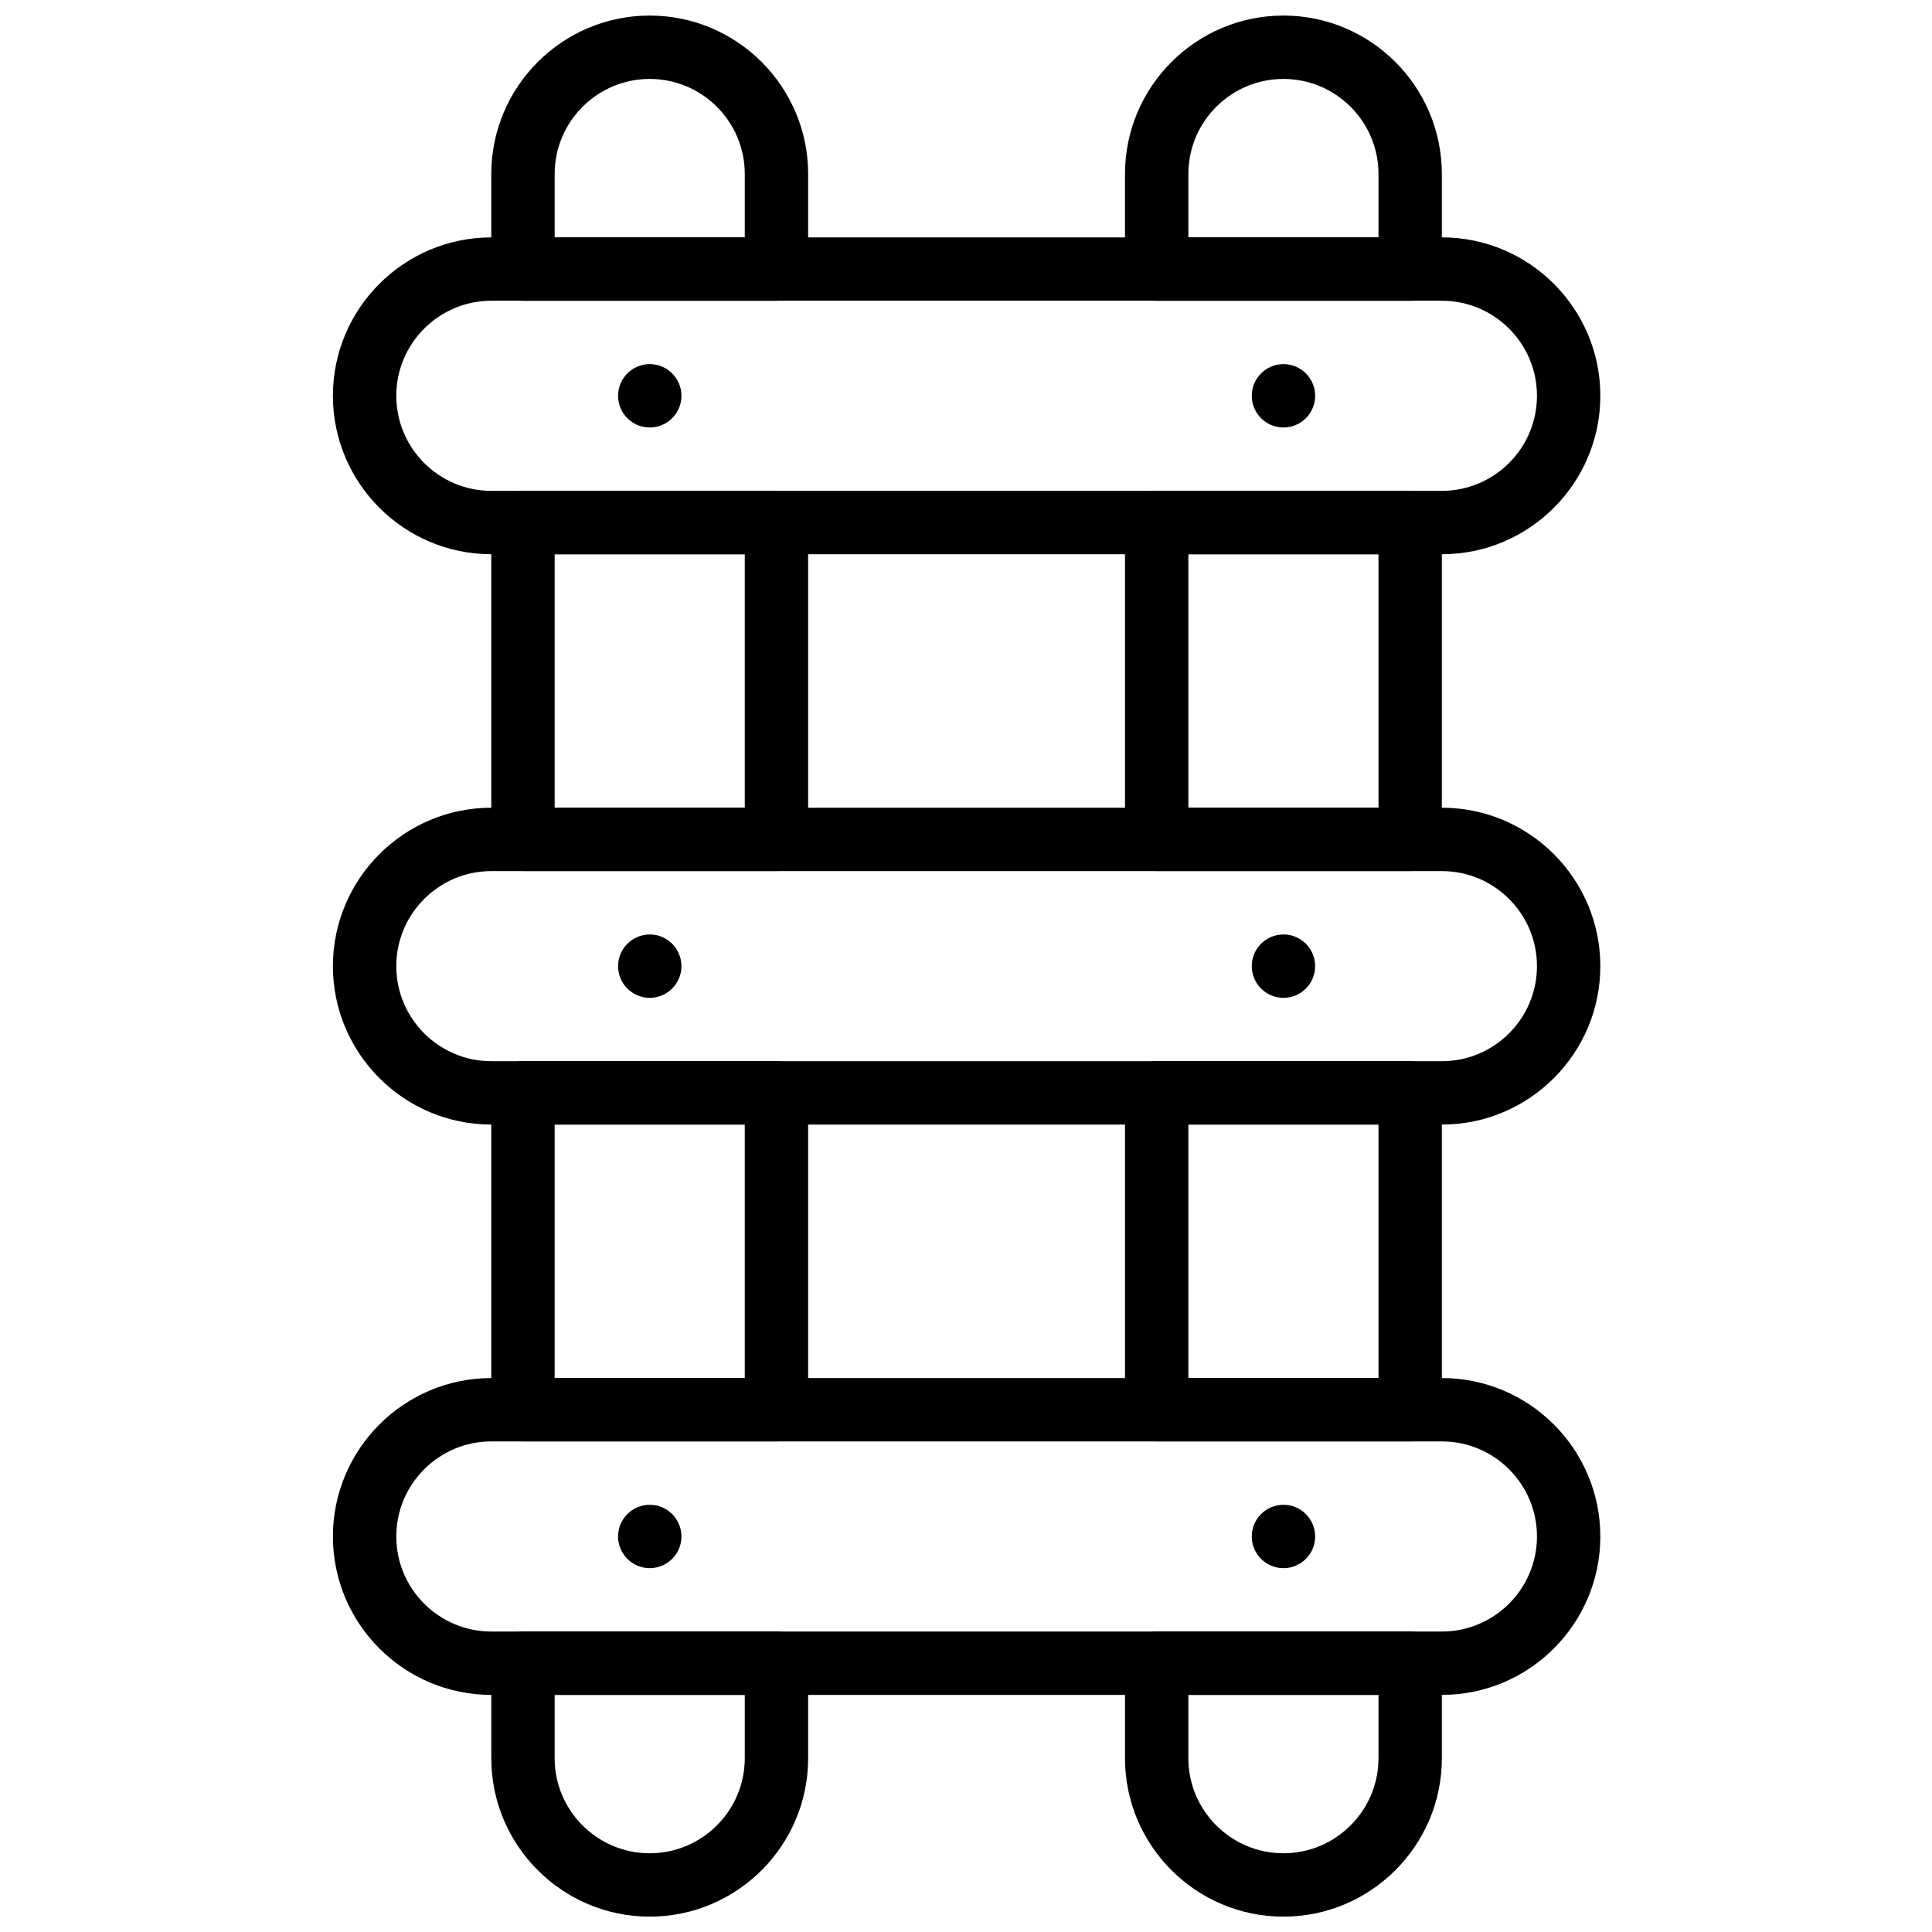
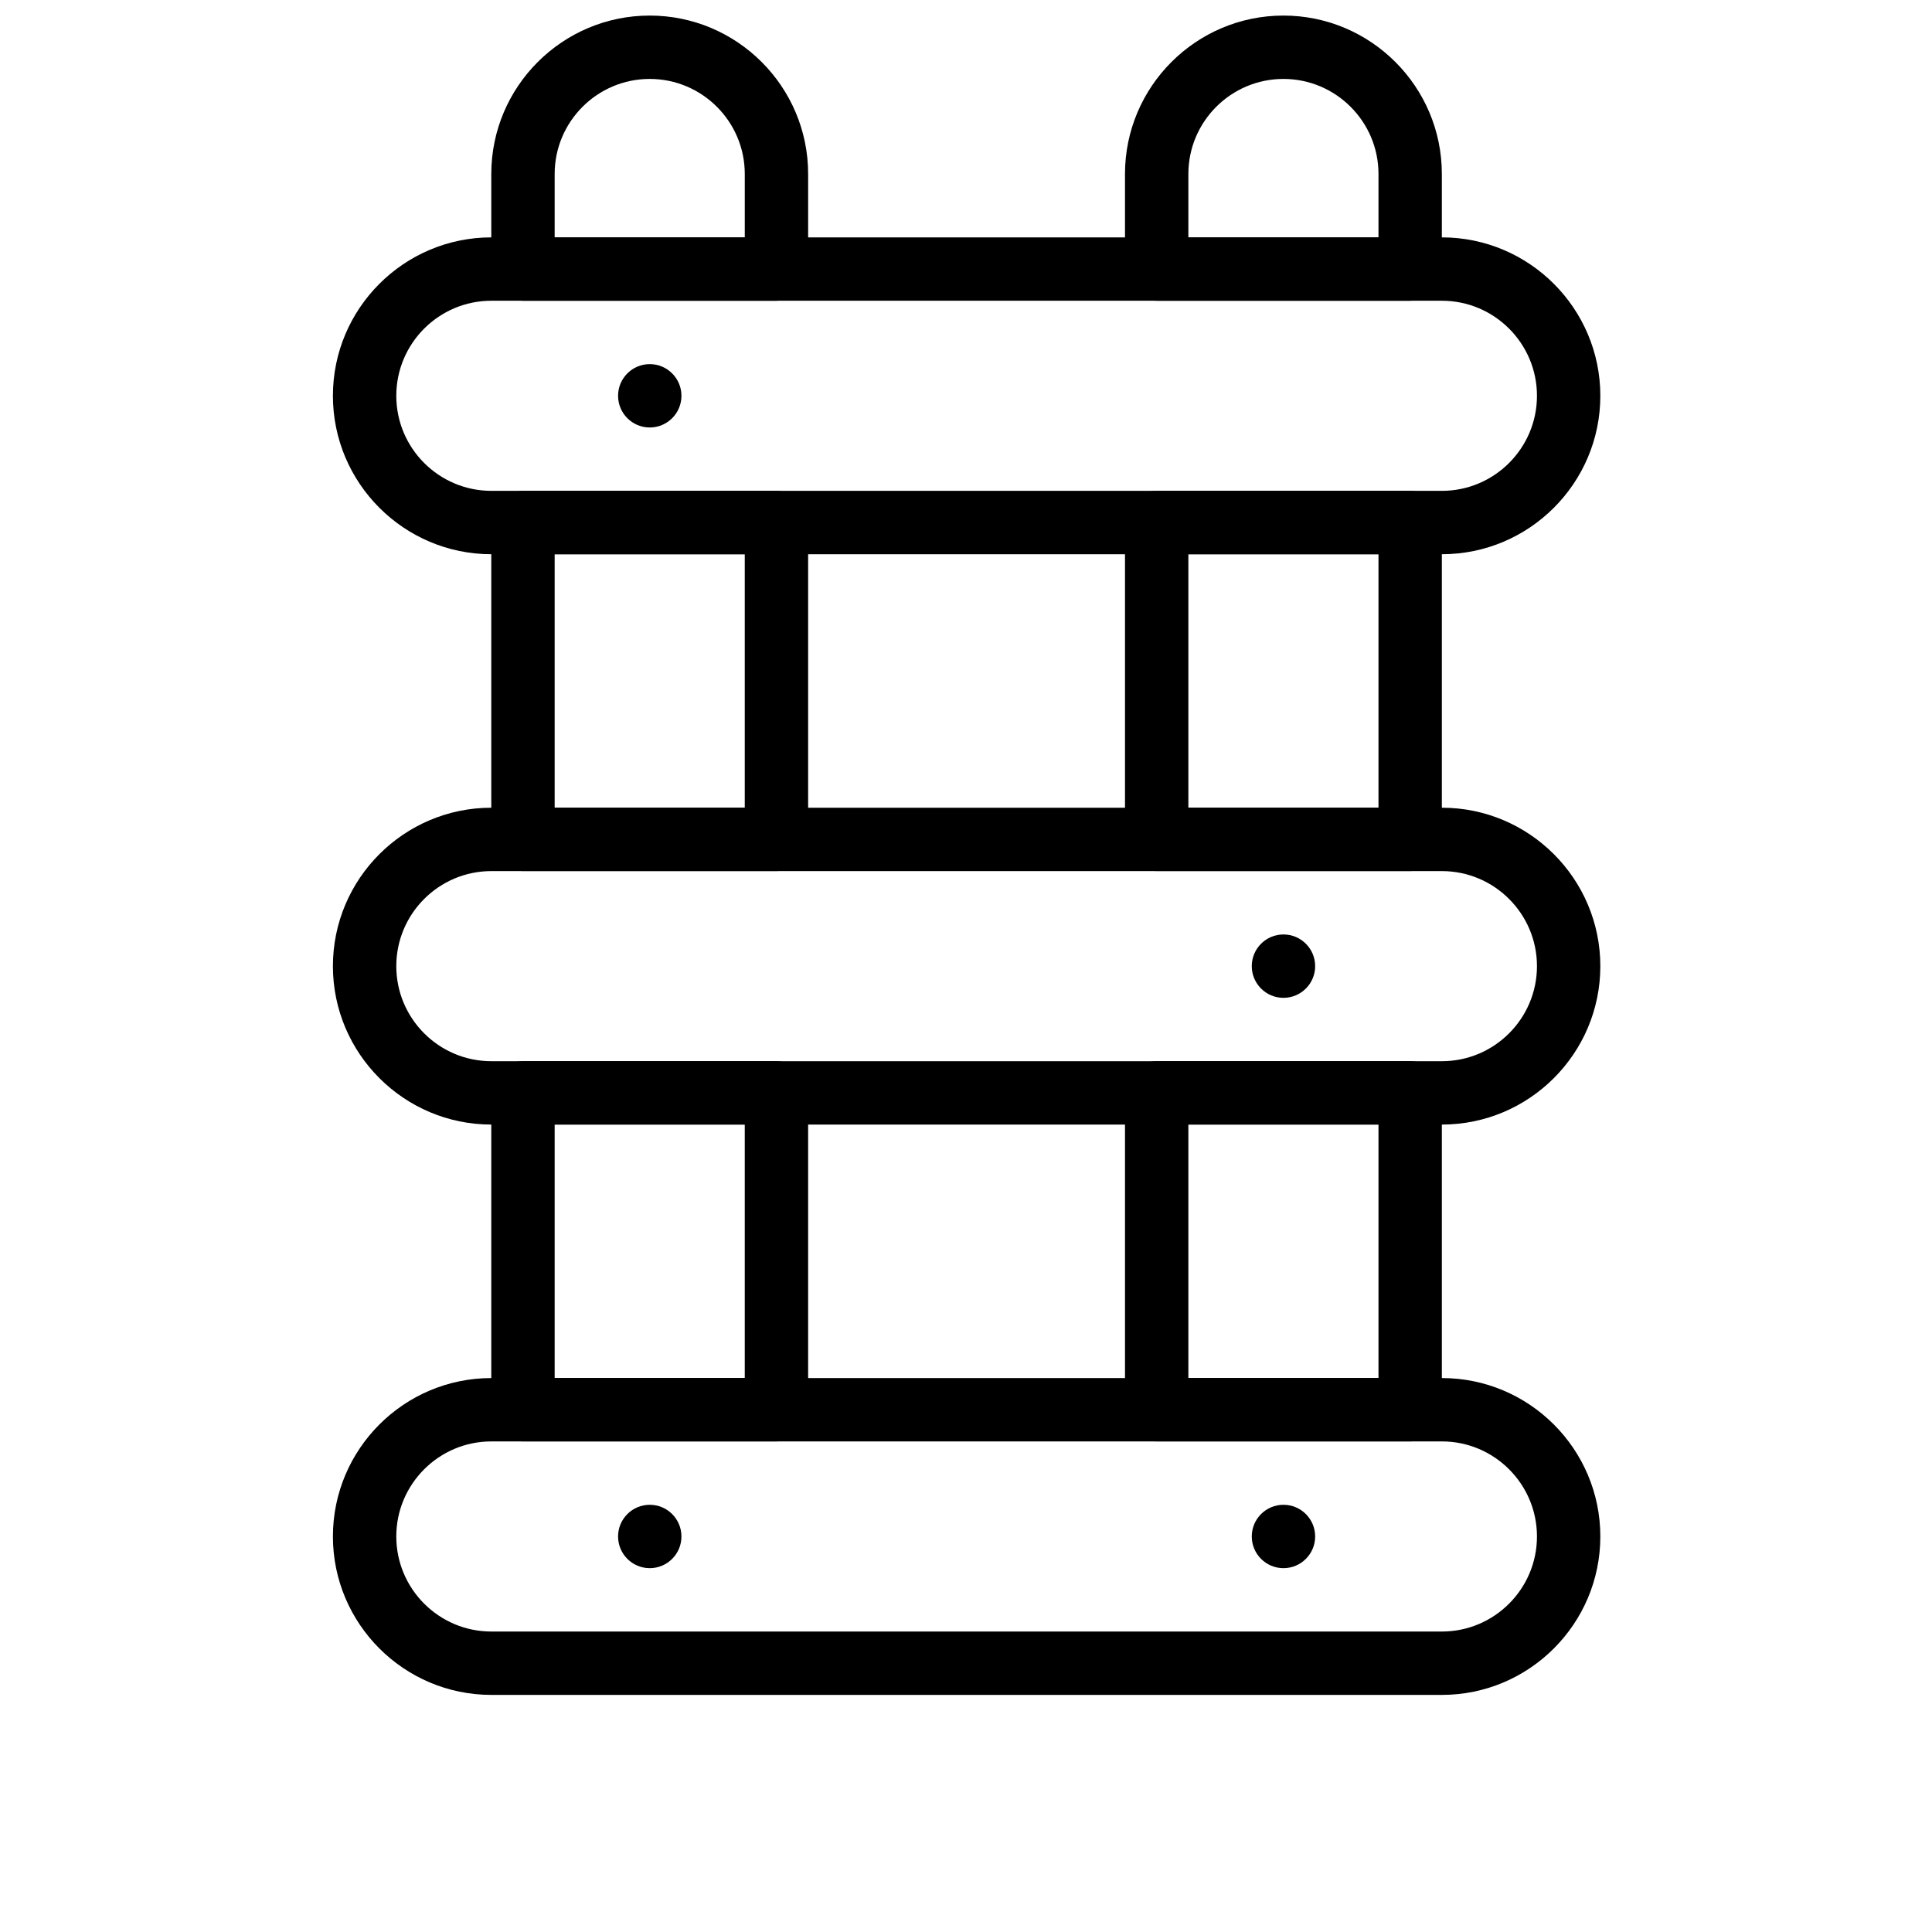
<svg xmlns="http://www.w3.org/2000/svg" width="800px" height="800px" version="1.1" viewBox="144 144 512 512">
  <defs>
    <clipPath id="d">
      <path d="m274 148.09h85v75.906h-85z" />
    </clipPath>
    <clipPath id="c">
      <path d="m442 148.09h85v75.906h-85z" />
    </clipPath>
    <clipPath id="b">
-       <path d="m442 576h85v75.902h-85z" />
+       <path d="m442 576h85h-85z" />
    </clipPath>
    <clipPath id="a">
      <path d="m274 576h85v75.902h-85z" />
    </clipPath>
  </defs>
  <path d="m274.21 223.7c-13.887 0-25.188 11.301-25.188 25.191 0 13.887 11.301 25.188 25.188 25.188h251.91c13.887 0 25.191-11.301 25.191-25.188 0-13.891-11.305-25.191-25.191-25.191zm251.91 67.176h-251.91c-23.148 0-41.984-18.836-41.984-41.984 0-23.152 18.836-41.984 41.984-41.984h251.91c23.148 0 41.984 18.832 41.984 41.984 0 23.148-18.836 41.984-41.984 41.984z" fill-rule="evenodd" />
  <path d="m274.21 374.85c-13.887 0-25.188 11.301-25.188 25.188 0 13.891 11.301 25.191 25.188 25.191h251.91c13.887 0 25.191-11.301 25.191-25.191 0-13.887-11.305-25.188-25.191-25.188zm251.91 67.172h-251.91c-23.148 0-41.984-18.832-41.984-41.984 0-23.148 18.836-41.984 41.984-41.984h251.91c23.148 0 41.984 18.836 41.984 41.984 0 23.152-18.836 41.984-41.984 41.984z" fill-rule="evenodd" />
  <path d="m274.21 525.99c-13.887 0-25.188 11.301-25.188 25.191 0 13.887 11.301 25.191 25.188 25.191h251.91c13.887 0 25.191-11.305 25.191-25.191 0-13.891-11.305-25.191-25.191-25.191zm251.91 67.176h-251.91c-23.148 0-41.984-18.836-41.984-41.984 0-23.152 18.836-41.984 41.984-41.984h251.91c23.148 0 41.984 18.832 41.984 41.984 0 23.148-18.836 41.984-41.984 41.984z" fill-rule="evenodd" />
  <path d="m324.59 248.89c0 4.637-3.762 8.398-8.398 8.398-4.633 0-8.395-3.762-8.395-8.398 0-4.633 3.762-8.395 8.395-8.395 4.637 0 8.398 3.762 8.398 8.395" fill-rule="evenodd" />
-   <path d="m324.59 400.04c0 4.633-3.762 8.395-8.398 8.395-4.633 0-8.395-3.762-8.395-8.395 0-4.637 3.762-8.398 8.395-8.398 4.637 0 8.398 3.762 8.398 8.398" fill-rule="evenodd" />
  <path d="m324.59 551.18c0 4.637-3.762 8.398-8.398 8.398-4.633 0-8.395-3.762-8.395-8.398 0-4.633 3.762-8.395 8.395-8.395 4.637 0 8.398 3.762 8.398 8.395" fill-rule="evenodd" />
  <path d="m492.53 551.18c0 4.637-3.762 8.398-8.398 8.398-4.637 0-8.398-3.762-8.398-8.398 0-4.633 3.762-8.395 8.398-8.395 4.637 0 8.398 3.762 8.398 8.395" fill-rule="evenodd" />
  <path d="m492.53 400.04c0 4.633-3.762 8.395-8.398 8.395-4.637 0-8.398-3.762-8.398-8.395 0-4.637 3.762-8.398 8.398-8.398 4.637 0 8.398 3.762 8.398 8.398" fill-rule="evenodd" />
-   <path d="m492.53 248.89c0 4.637-3.762 8.398-8.398 8.398-4.637 0-8.398-3.762-8.398-8.398 0-4.633 3.762-8.395 8.398-8.395 4.637 0 8.398 3.762 8.398 8.395" fill-rule="evenodd" />
  <g clip-path="url(#d)">
    <path d="m290.99 206.91h50.383v-16.805c0-13.887-11.305-25.188-25.191-25.188-13.887 0-25.191 11.301-25.191 25.188zm58.777 16.793h-67.172c-4.644 0-8.398-3.754-8.398-8.398v-25.199c0-23.148 18.836-41.98 41.984-41.98 23.148 0 41.984 18.832 41.984 41.98v25.199c0 4.644-3.754 8.398-8.398 8.398z" fill-rule="evenodd" />
  </g>
  <g clip-path="url(#c)">
    <path d="m458.93 206.91h50.383v-16.805c0-13.887-11.305-25.188-25.191-25.188-13.891 0-25.191 11.301-25.191 25.188zm58.777 16.793h-67.176c-4.641 0-8.395-3.754-8.395-8.398v-25.199c0-23.148 18.832-41.98 41.984-41.98 23.148 0 41.984 18.832 41.984 41.98v25.199c0 4.644-3.754 8.398-8.398 8.398z" fill-rule="evenodd" />
  </g>
  <path d="m290.99 358.05h50.379v-67.172h-50.379zm58.777 16.793h-67.176c-4.644 0-8.395-3.75-8.395-8.395v-83.969c0-4.637 3.75-8.398 8.395-8.398h67.176c4.644 0 8.395 3.762 8.395 8.398v83.969c0 4.644-3.75 8.395-8.395 8.395z" fill-rule="evenodd" />
  <path d="m458.93 358.05h50.383v-67.172h-50.383zm58.781 16.793h-67.176c-4.644 0-8.398-3.75-8.398-8.395v-83.969c0-4.637 3.754-8.398 8.398-8.398h67.176c4.641 0 8.395 3.762 8.395 8.398v83.969c0 4.644-3.754 8.395-8.395 8.395z" fill-rule="evenodd" />
  <path d="m458.93 509.19h50.383v-67.176h-50.383zm58.781 16.793h-67.176c-4.644 0-8.398-3.754-8.398-8.398v-83.965c0-4.637 3.754-8.398 8.398-8.398h67.176c4.641 0 8.395 3.762 8.395 8.398v83.965c0 4.644-3.754 8.398-8.395 8.398z" fill-rule="evenodd" />
  <g clip-path="url(#b)">
    <path d="m458.93 593.16v16.785c0 13.887 11.301 25.191 25.191 25.191 13.887 0 25.191-11.305 25.191-25.191v-16.785zm25.191 58.77c-23.152 0-41.984-18.836-41.984-41.984v-25.184c0-4.644 3.754-8.395 8.395-8.395h67.176c4.644 0 8.398 3.75 8.398 8.395v25.184c0 23.148-18.836 41.984-41.984 41.984z" fill-rule="evenodd" />
  </g>
  <path d="m290.99 509.19h50.379v-67.176h-50.379zm58.777 16.793h-67.176c-4.644 0-8.395-3.754-8.395-8.398v-83.965c0-4.637 3.75-8.398 8.395-8.398h67.176c4.644 0 8.395 3.762 8.395 8.398v83.965c0 4.644-3.75 8.398-8.395 8.398z" fill-rule="evenodd" />
  <g clip-path="url(#a)">
-     <path d="m290.99 593.16v16.785c0 13.887 11.305 25.191 25.191 25.191 13.887 0 25.191-11.305 25.191-25.191v-16.785zm25.191 58.77c-23.148 0-41.984-18.836-41.984-41.984v-25.184c0-4.644 3.754-8.395 8.398-8.395h67.172c4.644 0 8.398 3.75 8.398 8.395v25.184c0 23.148-18.836 41.984-41.984 41.984z" fill-rule="evenodd" />
-   </g>
+     </g>
</svg>